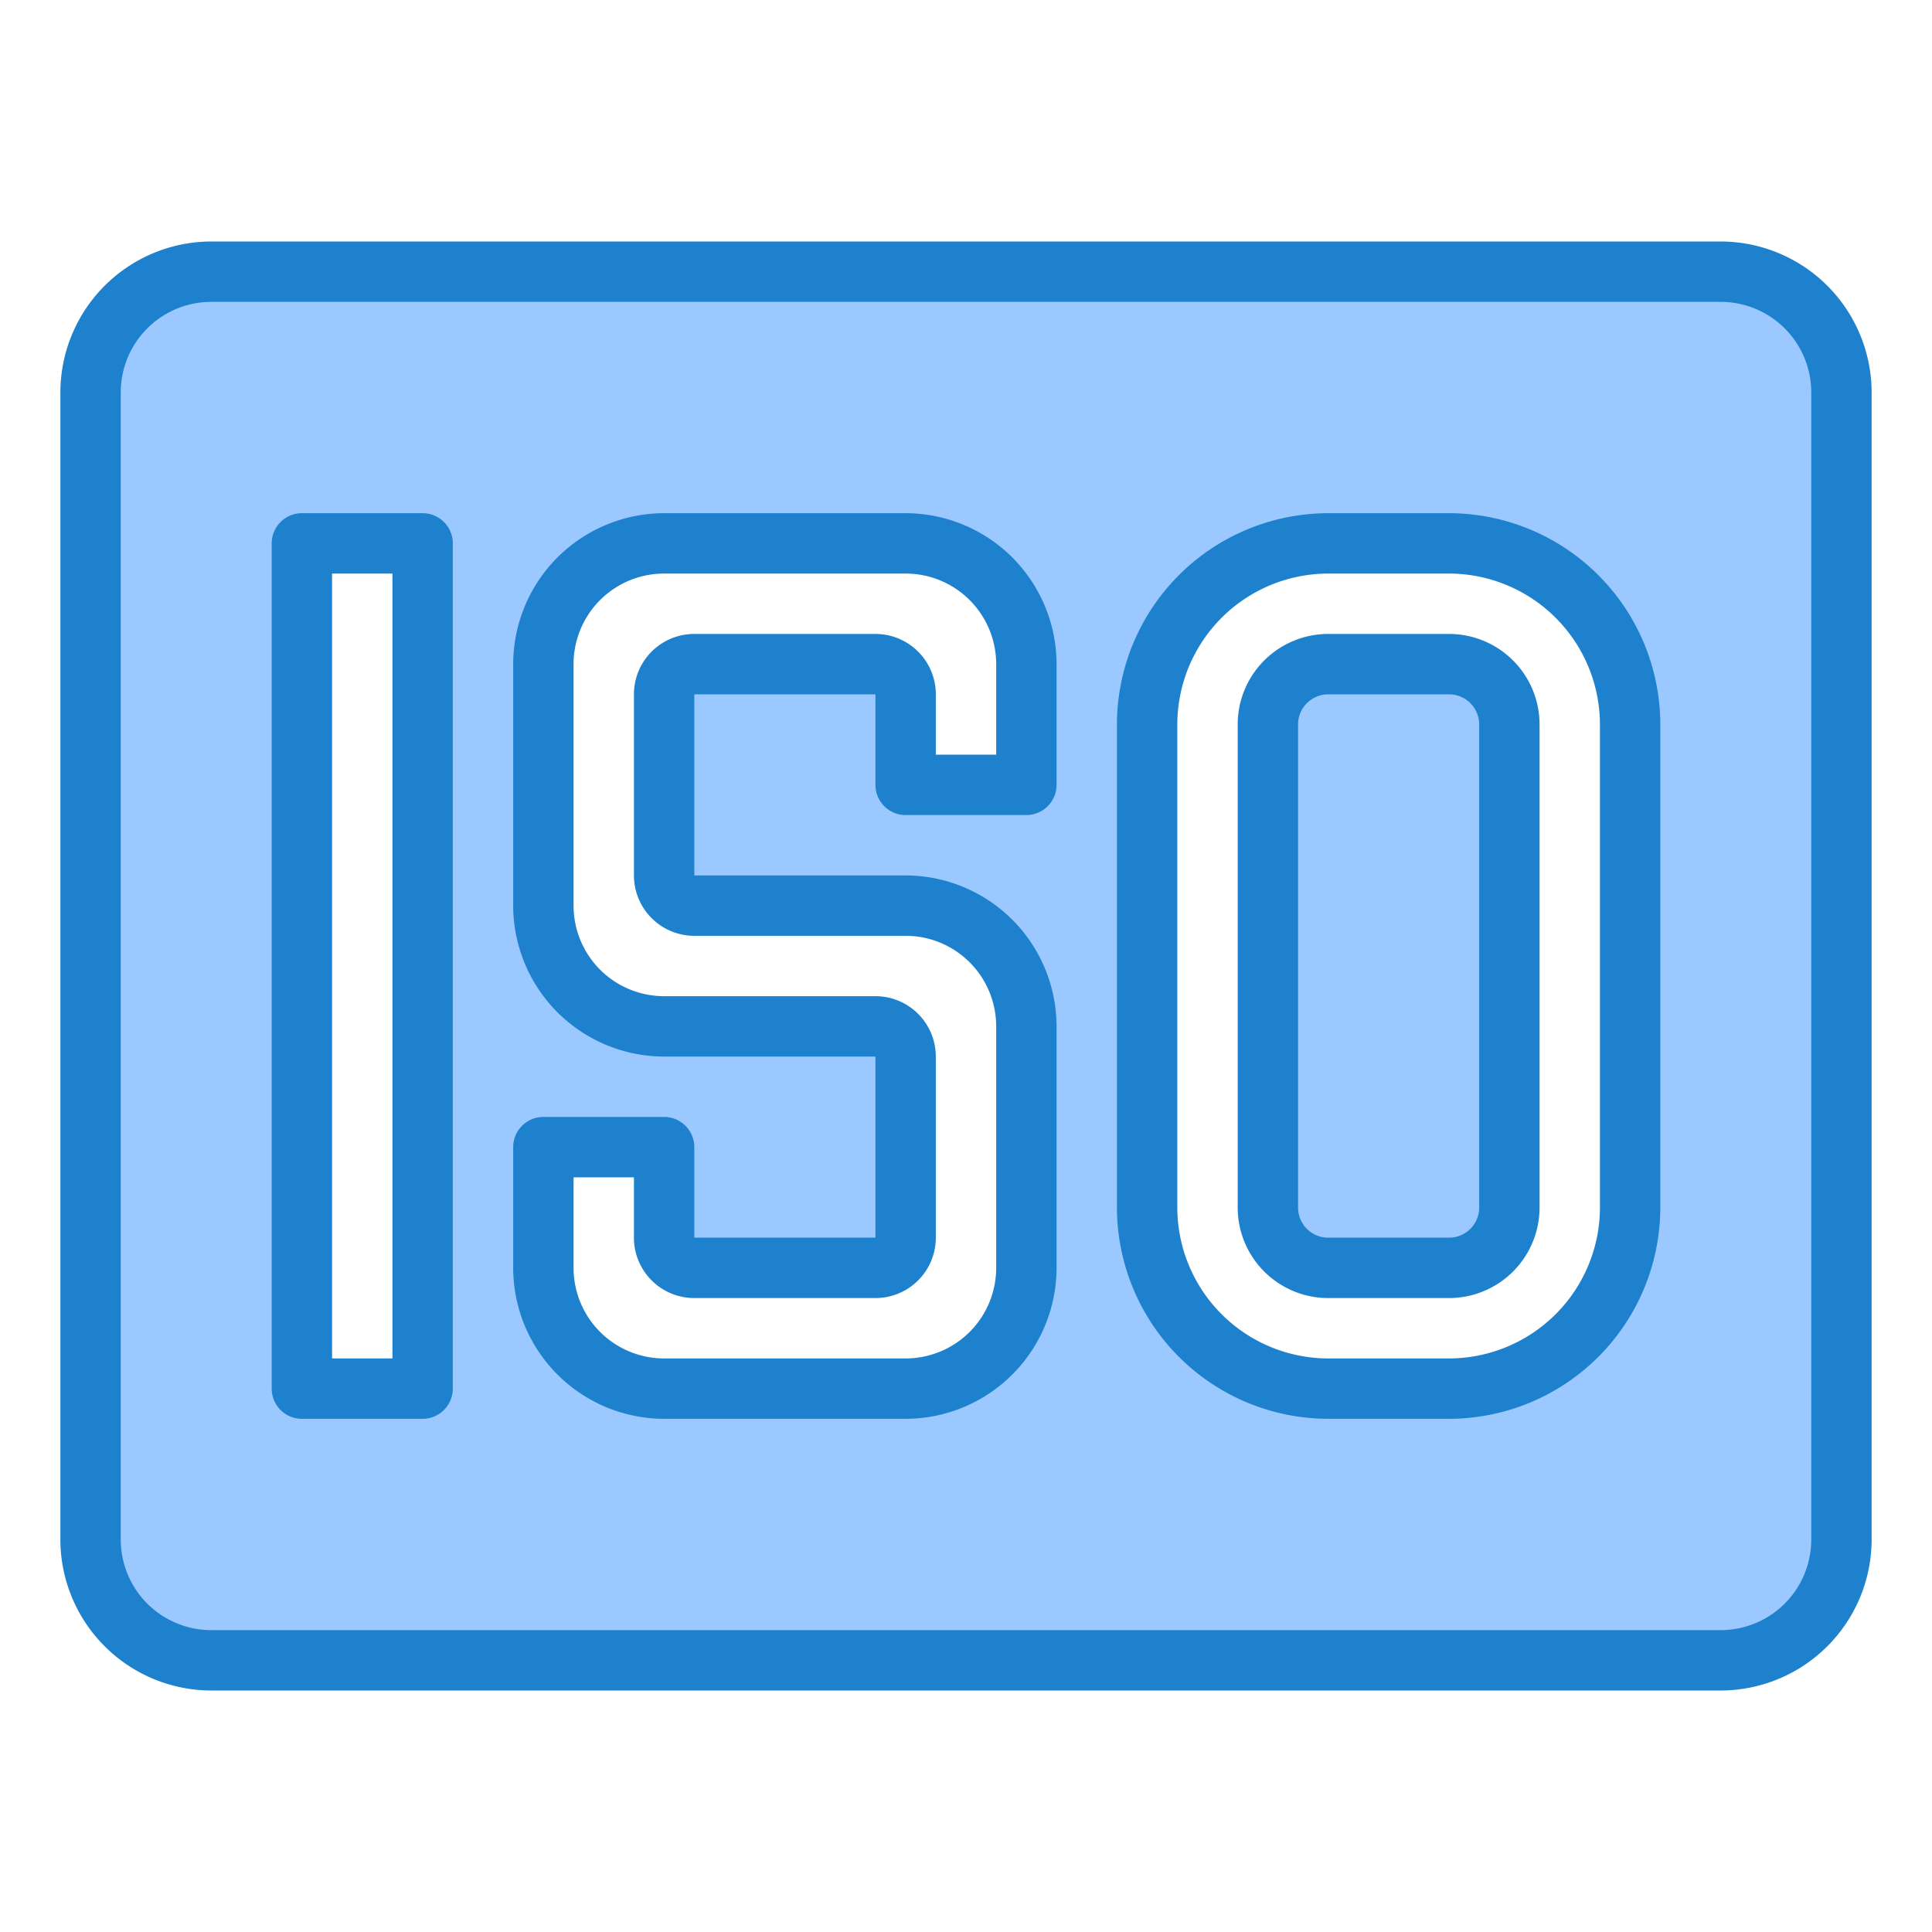
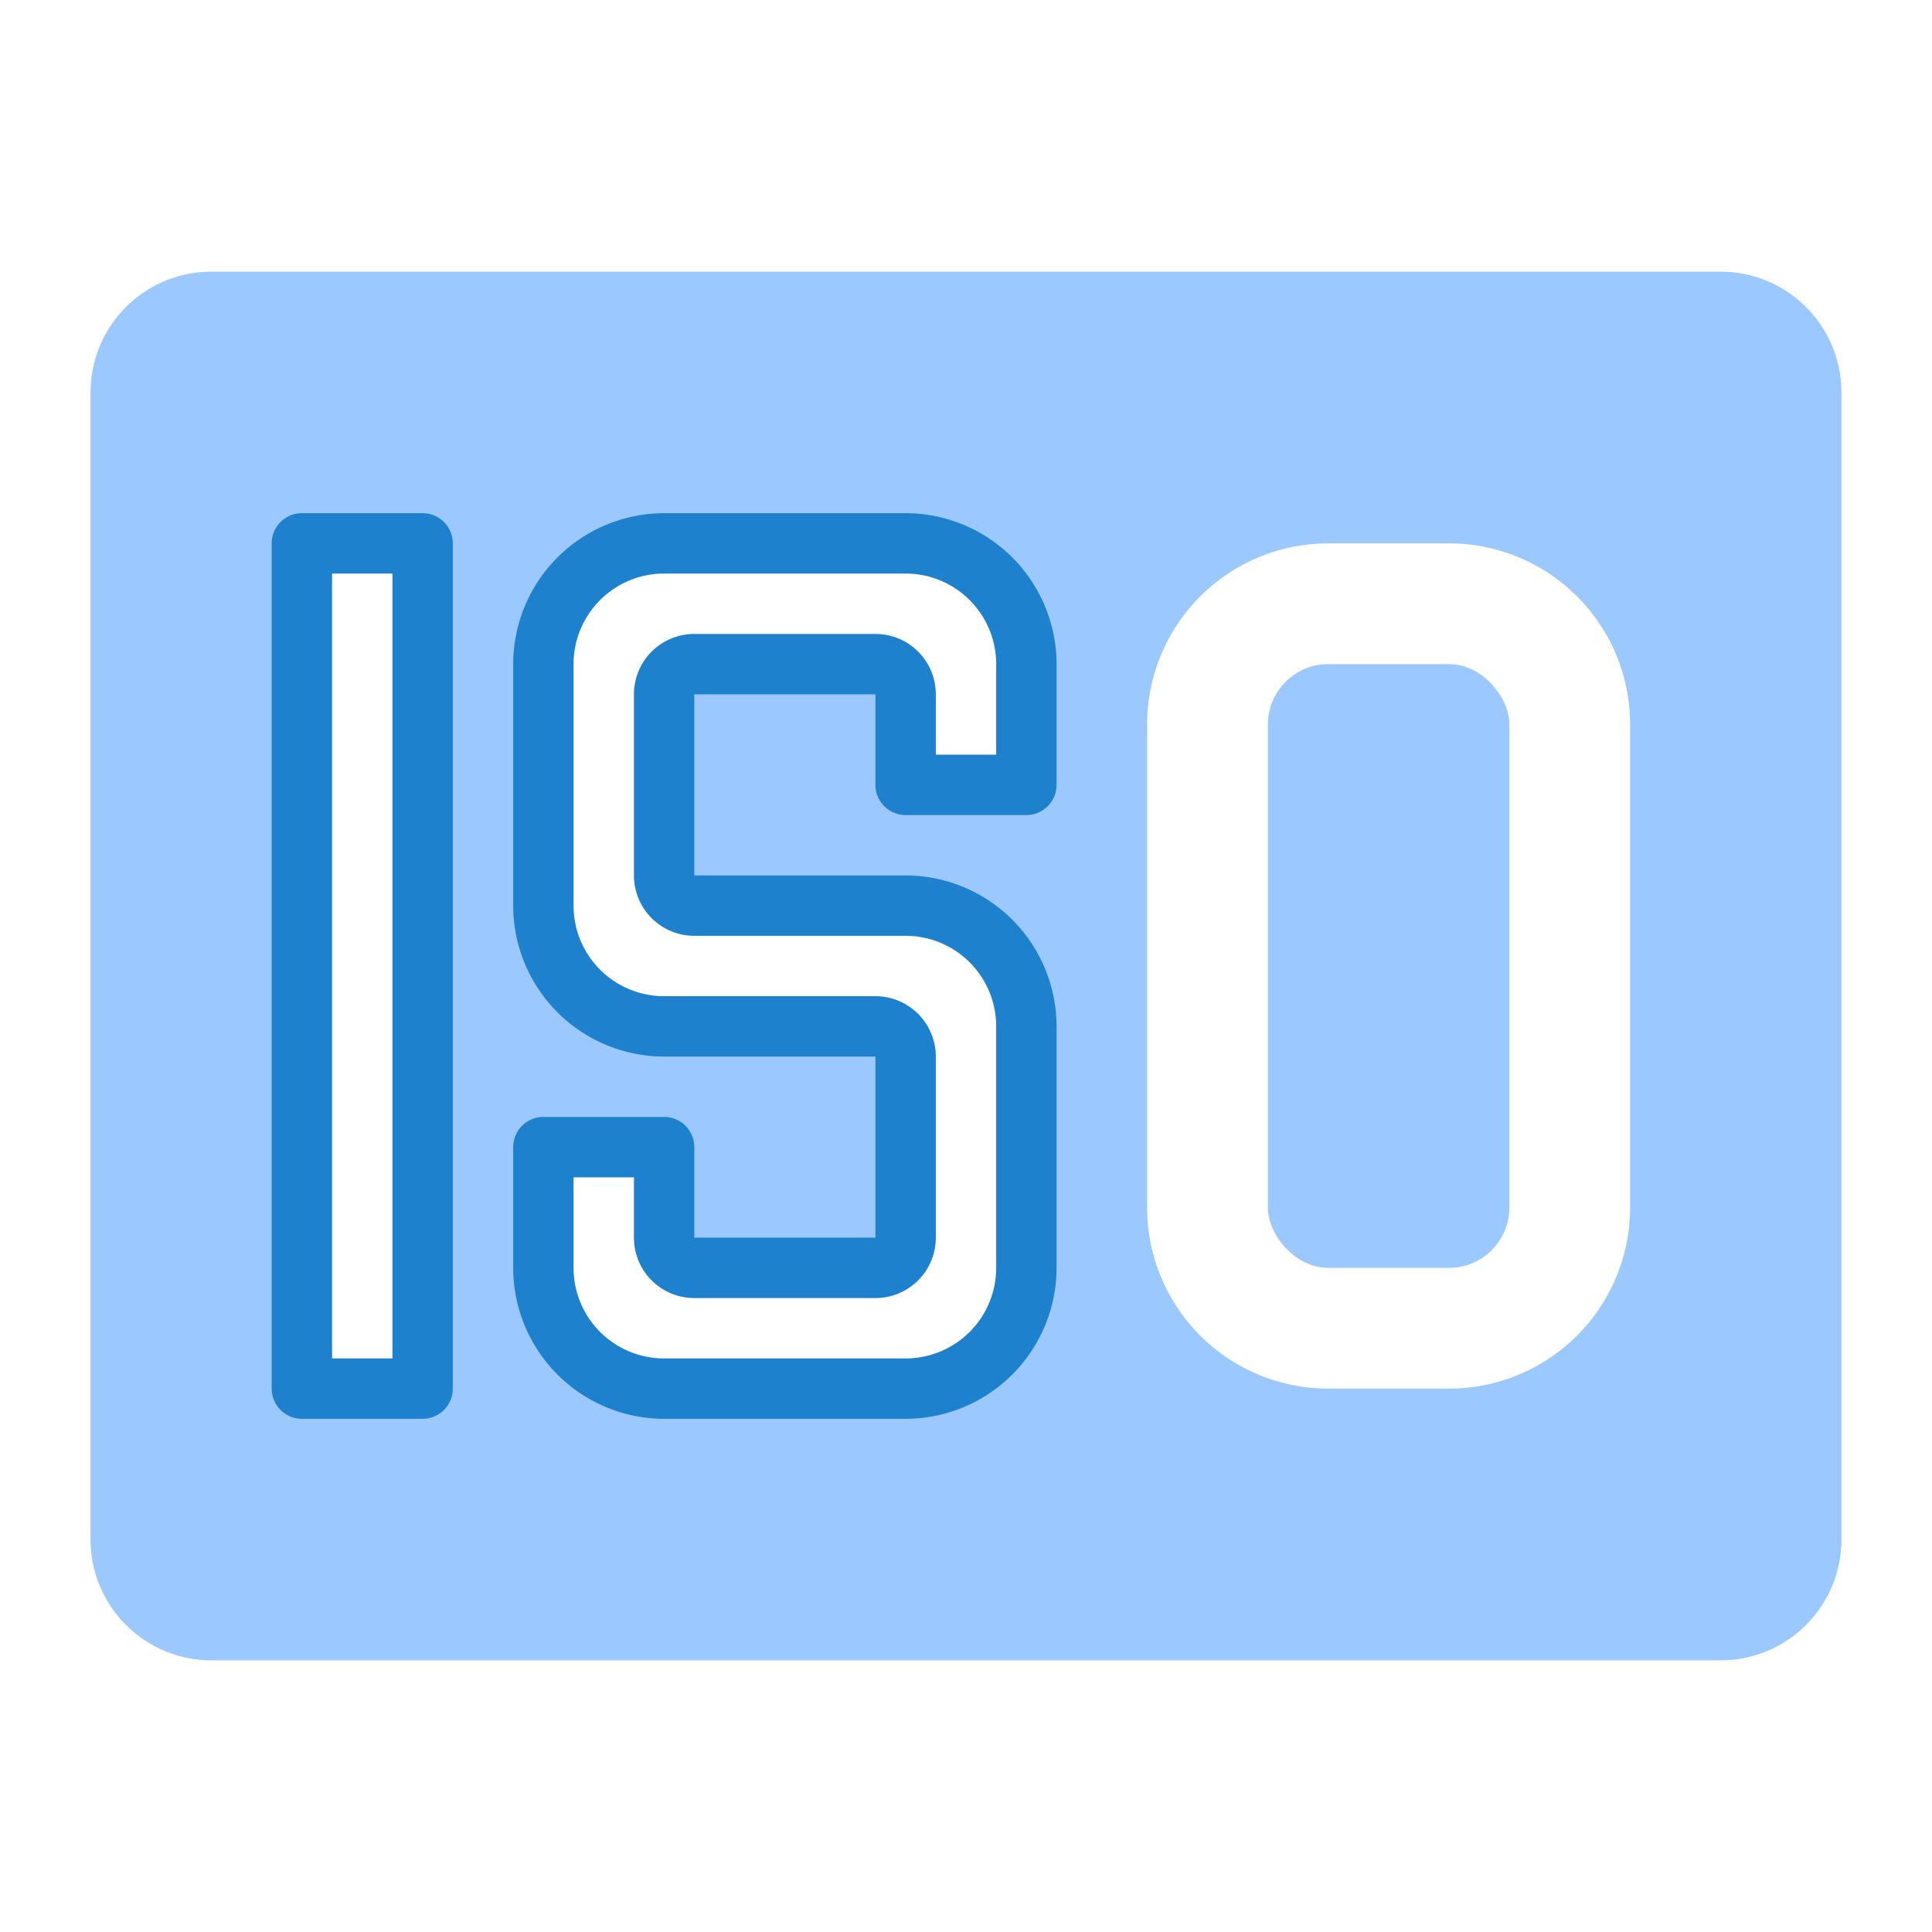
<svg xmlns="http://www.w3.org/2000/svg" height="512" viewBox="0 0 64 64" width="512">
  <g id="iso-camera-photo-photography-picture">
    <path d="m57 9h-50a4 4 0 0 0 -4 4v38a4 4 0 0 0 4 4h50a4 4 0 0 0 4-4v-38a4 4 0 0 0 -4-4zm-43 37h-4v-28h4zm20-20h-4v-3a1 1 0 0 0 -1-1h-6a1 1 0 0 0 -1 1v6a1 1 0 0 0 1 1h7a4 4 0 0 1 4 4v8a4 4 0 0 1 -4 4h-8a4 4 0 0 1 -4-4v-4h4v3a1 1 0 0 0 1 1h6a1 1 0 0 0 1-1v-6a1 1 0 0 0 -1-1h-7a4 4 0 0 1 -4-4v-8a4 4 0 0 1 4-4h8a4 4 0 0 1 4 4zm20 14a6 6 0 0 1 -6 6h-4a6 6 0 0 1 -6-6v-16a6 6 0 0 1 6-6h4a6 6 0 0 1 6 6z" fill="#9bc9ff" />
    <rect fill="#9bc9ff" height="20" rx="2" width="8" x="42" y="22" />
    <g fill="#1e81ce">
      <path d="m14 47h-4a1 1 0 0 1 -1-1v-28a1 1 0 0 1 1-1h4a1 1 0 0 1 1 1v28a1 1 0 0 1 -1 1zm-3-2h2v-26h-2z" />
      <path d="m30 47h-8a5.006 5.006 0 0 1 -5-5v-4a1 1 0 0 1 1-1h4a1 1 0 0 1 1 1v3h6v-6h-7a5.006 5.006 0 0 1 -5-5v-8a5.006 5.006 0 0 1 5-5h8a5.006 5.006 0 0 1 5 5v4a1 1 0 0 1 -1 1h-4a1 1 0 0 1 -1-1v-3h-6v6h7a5.006 5.006 0 0 1 5 5v8a5.006 5.006 0 0 1 -5 5zm-11-8v3a3 3 0 0 0 3 3h8a3 3 0 0 0 3-3v-8a3 3 0 0 0 -3-3h-7a2 2 0 0 1 -2-2v-6a2 2 0 0 1 2-2h6a2 2 0 0 1 2 2v2h2v-3a3 3 0 0 0 -3-3h-8a3 3 0 0 0 -3 3v8a3 3 0 0 0 3 3h7a2 2 0 0 1 2 2v6a2 2 0 0 1 -2 2h-6a2 2 0 0 1 -2-2v-2z" />
-       <path d="m48 47h-4a7.008 7.008 0 0 1 -7-7v-16a7.008 7.008 0 0 1 7-7h4a7.008 7.008 0 0 1 7 7v16a7.008 7.008 0 0 1 -7 7zm-4-28a5.006 5.006 0 0 0 -5 5v16a5.006 5.006 0 0 0 5 5h4a5.006 5.006 0 0 0 5-5v-16a5.006 5.006 0 0 0 -5-5z" />
-       <path d="m48 43h-4a3 3 0 0 1 -3-3v-16a3 3 0 0 1 3-3h4a3 3 0 0 1 3 3v16a3 3 0 0 1 -3 3zm-4-20a1 1 0 0 0 -1 1v16a1 1 0 0 0 1 1h4a1 1 0 0 0 1-1v-16a1 1 0 0 0 -1-1z" />
-       <path d="m57 56h-50a5.006 5.006 0 0 1 -5-5v-38a5.006 5.006 0 0 1 5-5h50a5.006 5.006 0 0 1 5 5v38a5.006 5.006 0 0 1 -5 5zm-50-46a3 3 0 0 0 -3 3v38a3 3 0 0 0 3 3h50a3 3 0 0 0 3-3v-38a3 3 0 0 0 -3-3z" />
    </g>
  </g>
</svg>